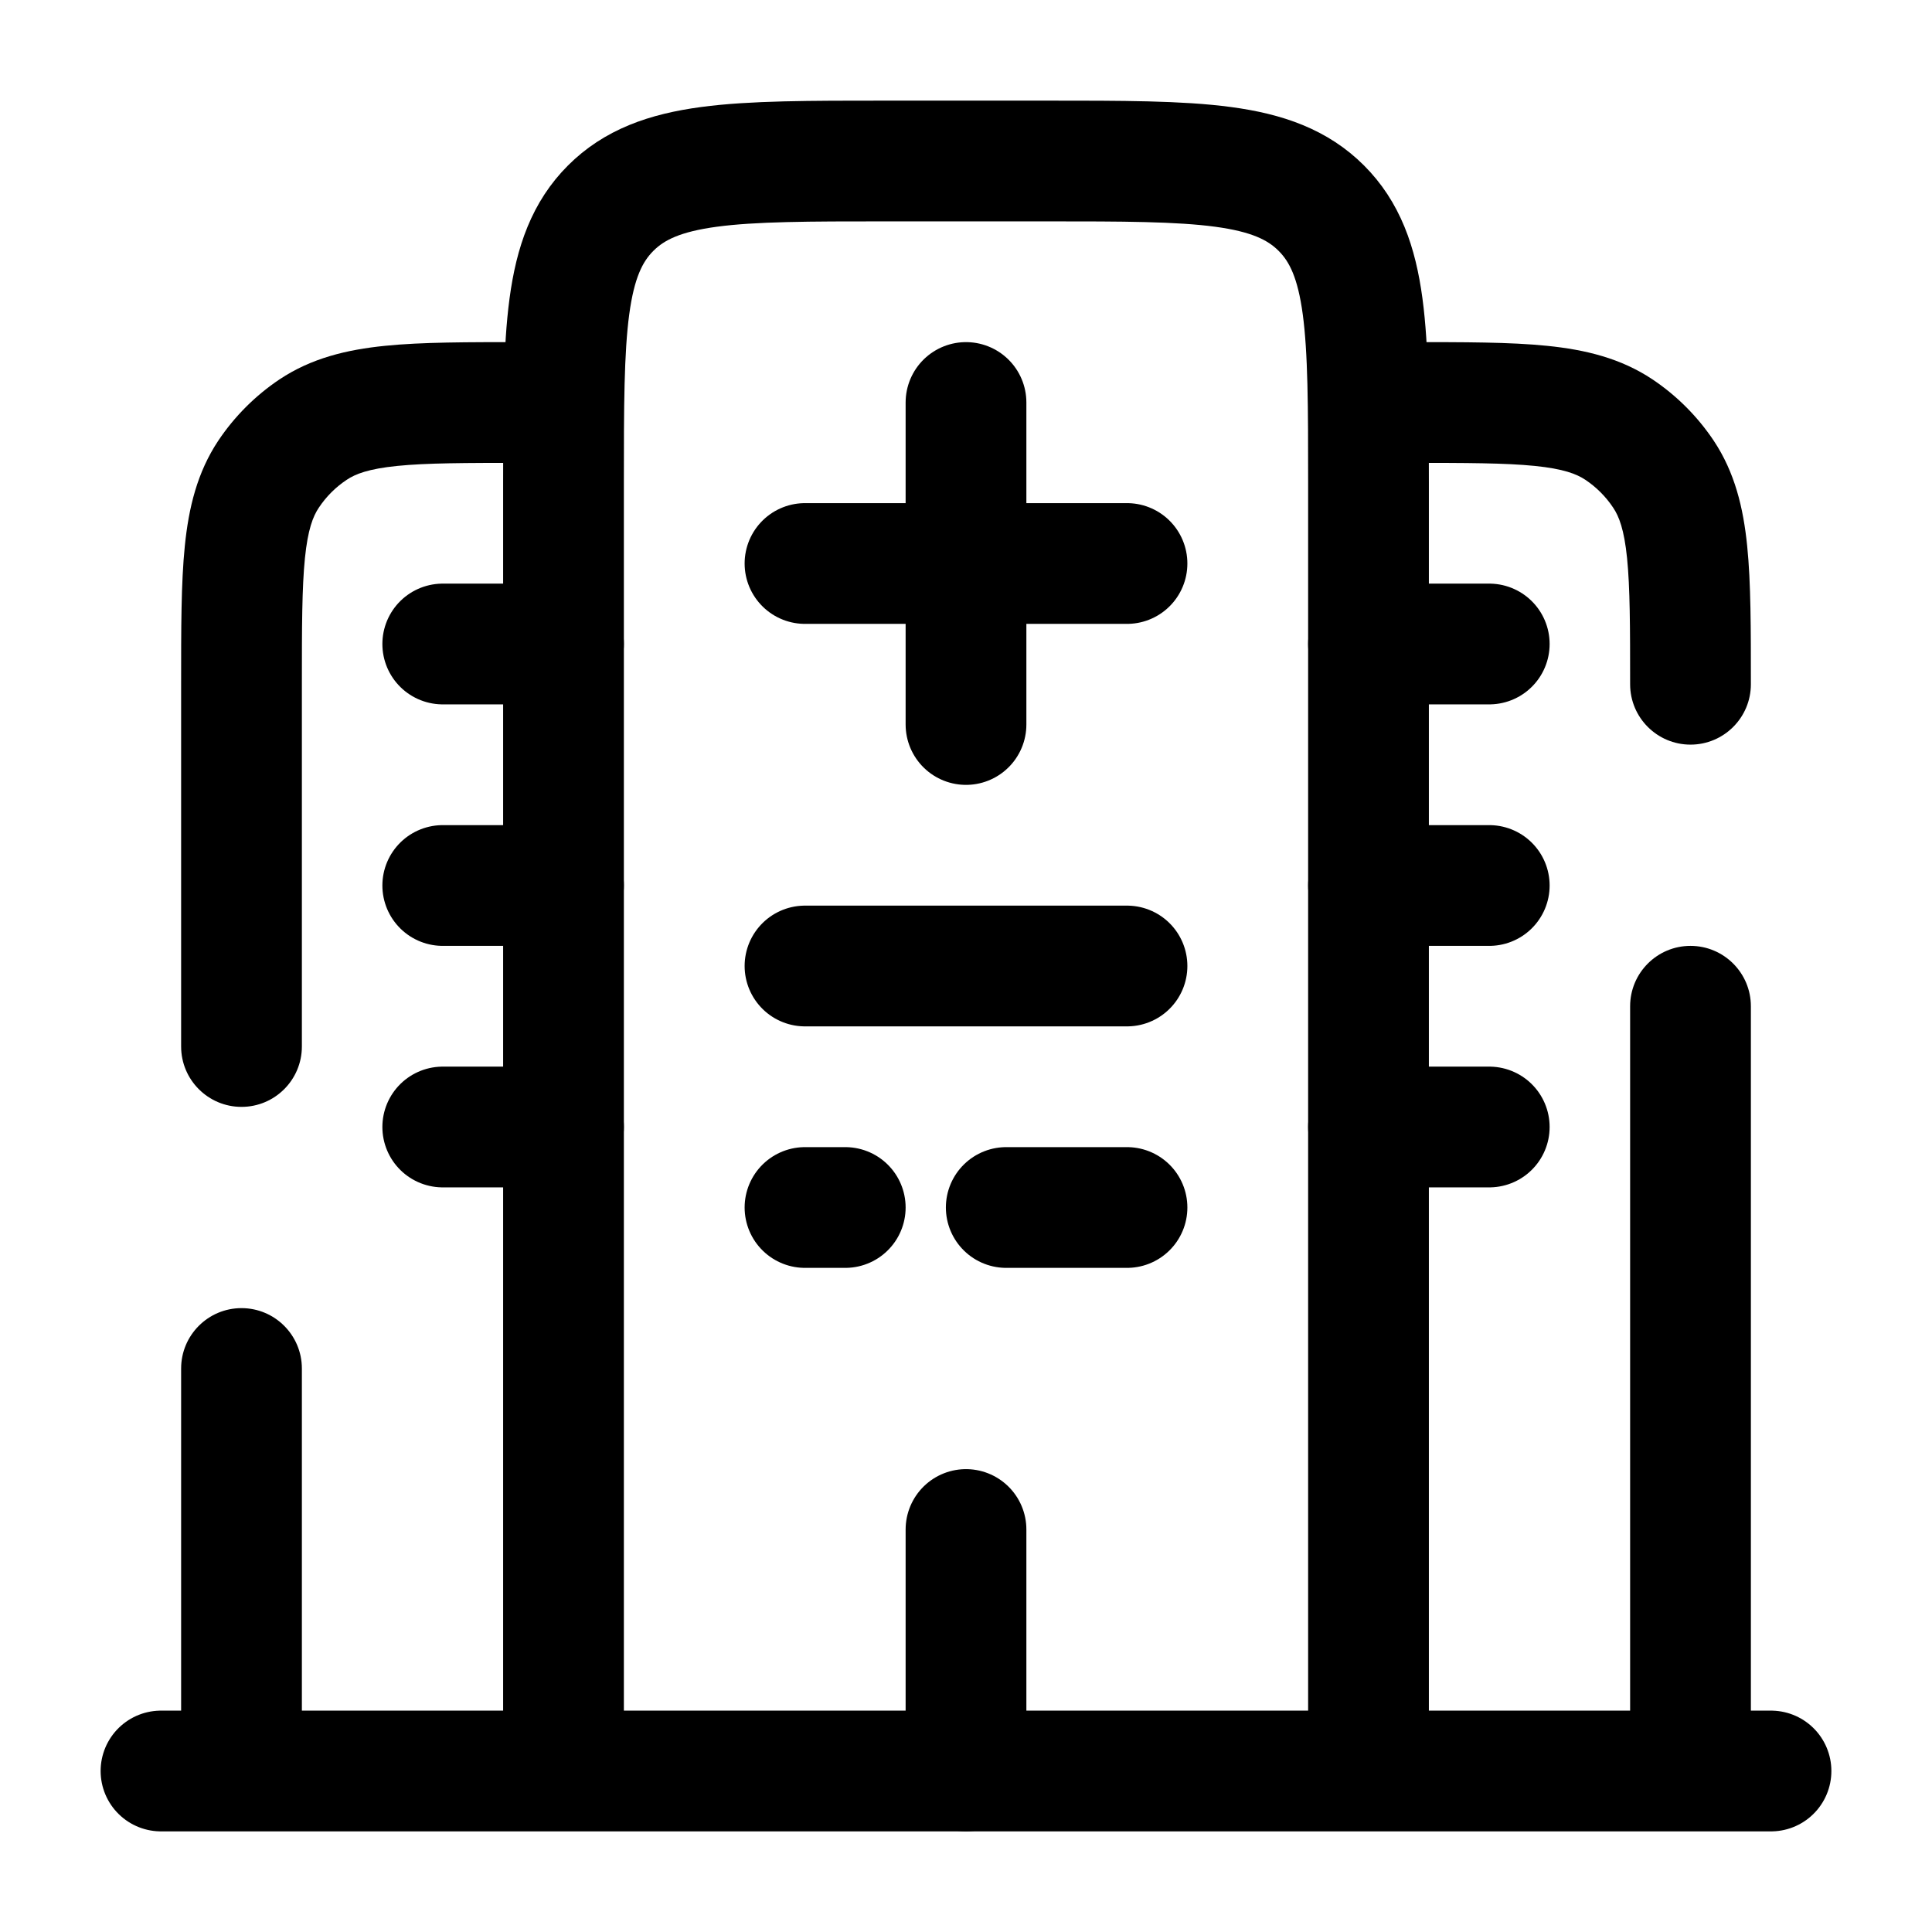
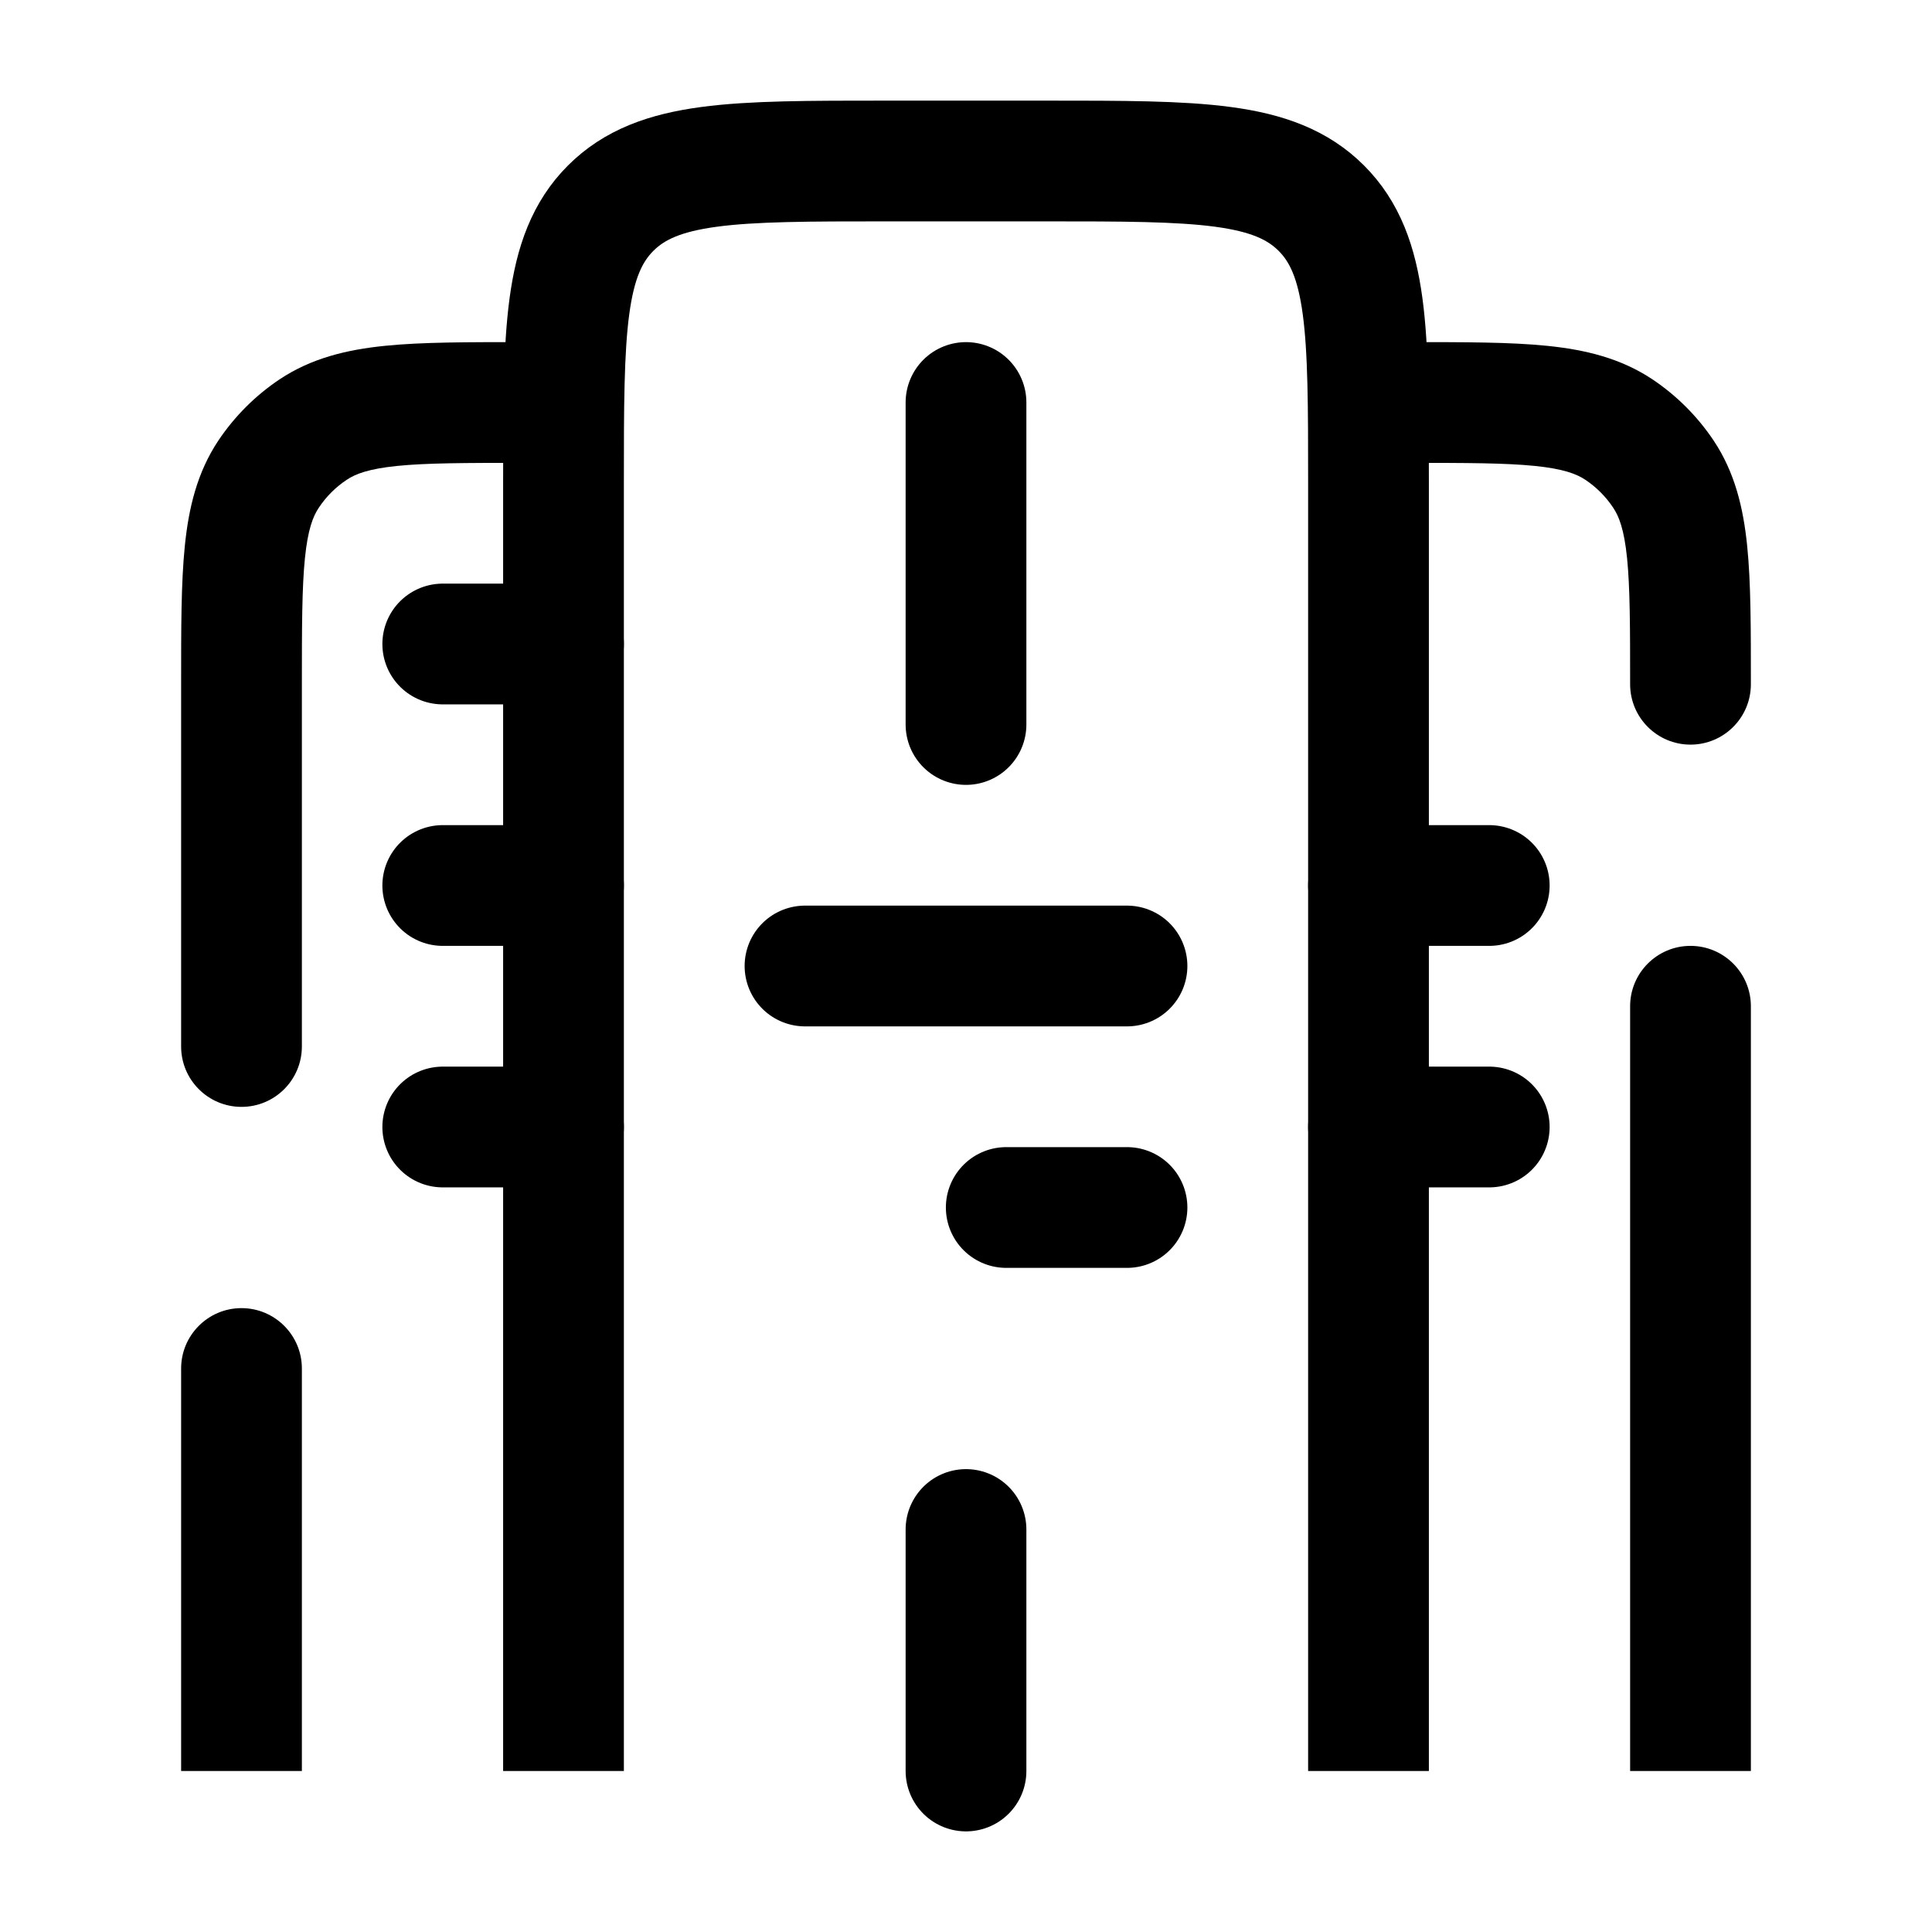
<svg xmlns="http://www.w3.org/2000/svg" width="800px" height="800px" viewBox="0 0 24 24" fill="none">
  <g id="SVGRepo_bgCarrier" stroke-width="0" />
  <g id="SVGRepo_tracerCarrier" stroke-linecap="round" stroke-linejoin="round" />
  <g id="SVGRepo_iconCarrier">
-     <path d="M22 22L2 22" stroke="#000000" stroke-width="1.5" stroke-linecap="round" />
    <path d="M17 22V6C17 4.114 17 3.172 16.414 2.586C15.828 2 14.886 2 13 2H11C9.114 2 8.172 2 7.586 2.586C7 3.172 7 4.114 7 6V22" stroke="#000000" stroke-width="1.5" />
    <path d="M12 22V19" stroke="#000000" stroke-width="1.5" stroke-linecap="round" />
    <path d="M10 12H14" stroke="#000000" stroke-width="1.5" stroke-linecap="round" />
    <path d="M5.5 11H7" stroke="#000000" stroke-width="1.5" stroke-linecap="round" />
    <path d="M5.5 14H7" stroke="#000000" stroke-width="1.5" stroke-linecap="round" />
    <path d="M17 11H18.5" stroke="#000000" stroke-width="1.5" stroke-linecap="round" />
    <path d="M17 14H18.5" stroke="#000000" stroke-width="1.5" stroke-linecap="round" />
    <path d="M5.5 8H7" stroke="#000000" stroke-width="1.5" stroke-linecap="round" />
-     <path d="M17 8H18.5" stroke="#000000" stroke-width="1.5" stroke-linecap="round" />
    <path d="M12 9V5" stroke="#000000" stroke-width="1.5" stroke-linecap="round" stroke-linejoin="round" />
-     <path d="M14 7L10 7" stroke="#000000" stroke-width="1.5" stroke-linecap="round" stroke-linejoin="round" />
    <path d="M20.25 8.5C20.25 8.914 20.586 9.25 21 9.25C21.414 9.25 21.75 8.914 21.75 8.5H20.25ZM20.111 5.337L19.695 5.961L19.695 5.961L20.111 5.337ZM20.663 5.889L20.039 6.306L20.039 6.306L20.663 5.889ZM21.75 12.5C21.75 12.086 21.414 11.75 21 11.75C20.586 11.75 20.25 12.086 20.25 12.5H21.75ZM17.5 5.75C18.218 5.75 18.7 5.751 19.067 5.788C19.422 5.824 19.586 5.888 19.695 5.961L20.528 4.713C20.132 4.449 19.692 4.344 19.219 4.296C18.758 4.249 18.187 4.25 17.5 4.25V5.75ZM21.75 8.5C21.75 7.813 21.751 7.242 21.704 6.781C21.656 6.308 21.551 5.868 21.287 5.472L20.039 6.306C20.112 6.414 20.176 6.578 20.212 6.933C20.249 7.3 20.25 7.782 20.25 8.5H21.75ZM19.695 5.961C19.831 6.052 19.948 6.169 20.039 6.306L21.287 5.472C21.086 5.172 20.828 4.914 20.528 4.713L19.695 5.961ZM20.25 12.5V22H21.75V12.5H20.25Z" fill="#000000" />
    <path d="M3.889 5.337L4.306 5.961L4.306 5.961L3.889 5.337ZM3.337 5.889L3.961 6.306L3.961 6.306L3.337 5.889ZM3.75 17C3.75 16.586 3.414 16.25 3 16.25C2.586 16.25 2.25 16.586 2.25 17H3.75ZM2.25 13C2.25 13.414 2.586 13.75 3 13.75C3.414 13.75 3.75 13.414 3.75 13H2.25ZM6.5 4.25C5.813 4.25 5.242 4.249 4.781 4.296C4.308 4.344 3.868 4.449 3.472 4.713L4.306 5.961C4.414 5.888 4.578 5.824 4.933 5.788C5.3 5.751 5.782 5.75 6.5 5.75V4.25ZM3.75 8.5C3.75 7.782 3.751 7.3 3.788 6.933C3.824 6.578 3.888 6.414 3.961 6.306L2.713 5.472C2.449 5.868 2.344 6.308 2.296 6.781C2.249 7.242 2.25 7.813 2.25 8.5H3.75ZM3.472 4.713C3.172 4.914 2.914 5.172 2.713 5.472L3.961 6.306C4.052 6.169 4.169 6.052 4.306 5.961L3.472 4.713ZM2.25 17V22H3.75V17H2.25ZM2.25 8.5V13H3.75V8.5H2.25Z" fill="#000000" />
-     <path d="M10 15H10.5M14 15H12.5" stroke="#000000" stroke-width="1.5" stroke-linecap="round" />
+     <path d="M10 15M14 15H12.5" stroke="#000000" stroke-width="1.5" stroke-linecap="round" />
  </g>
</svg>